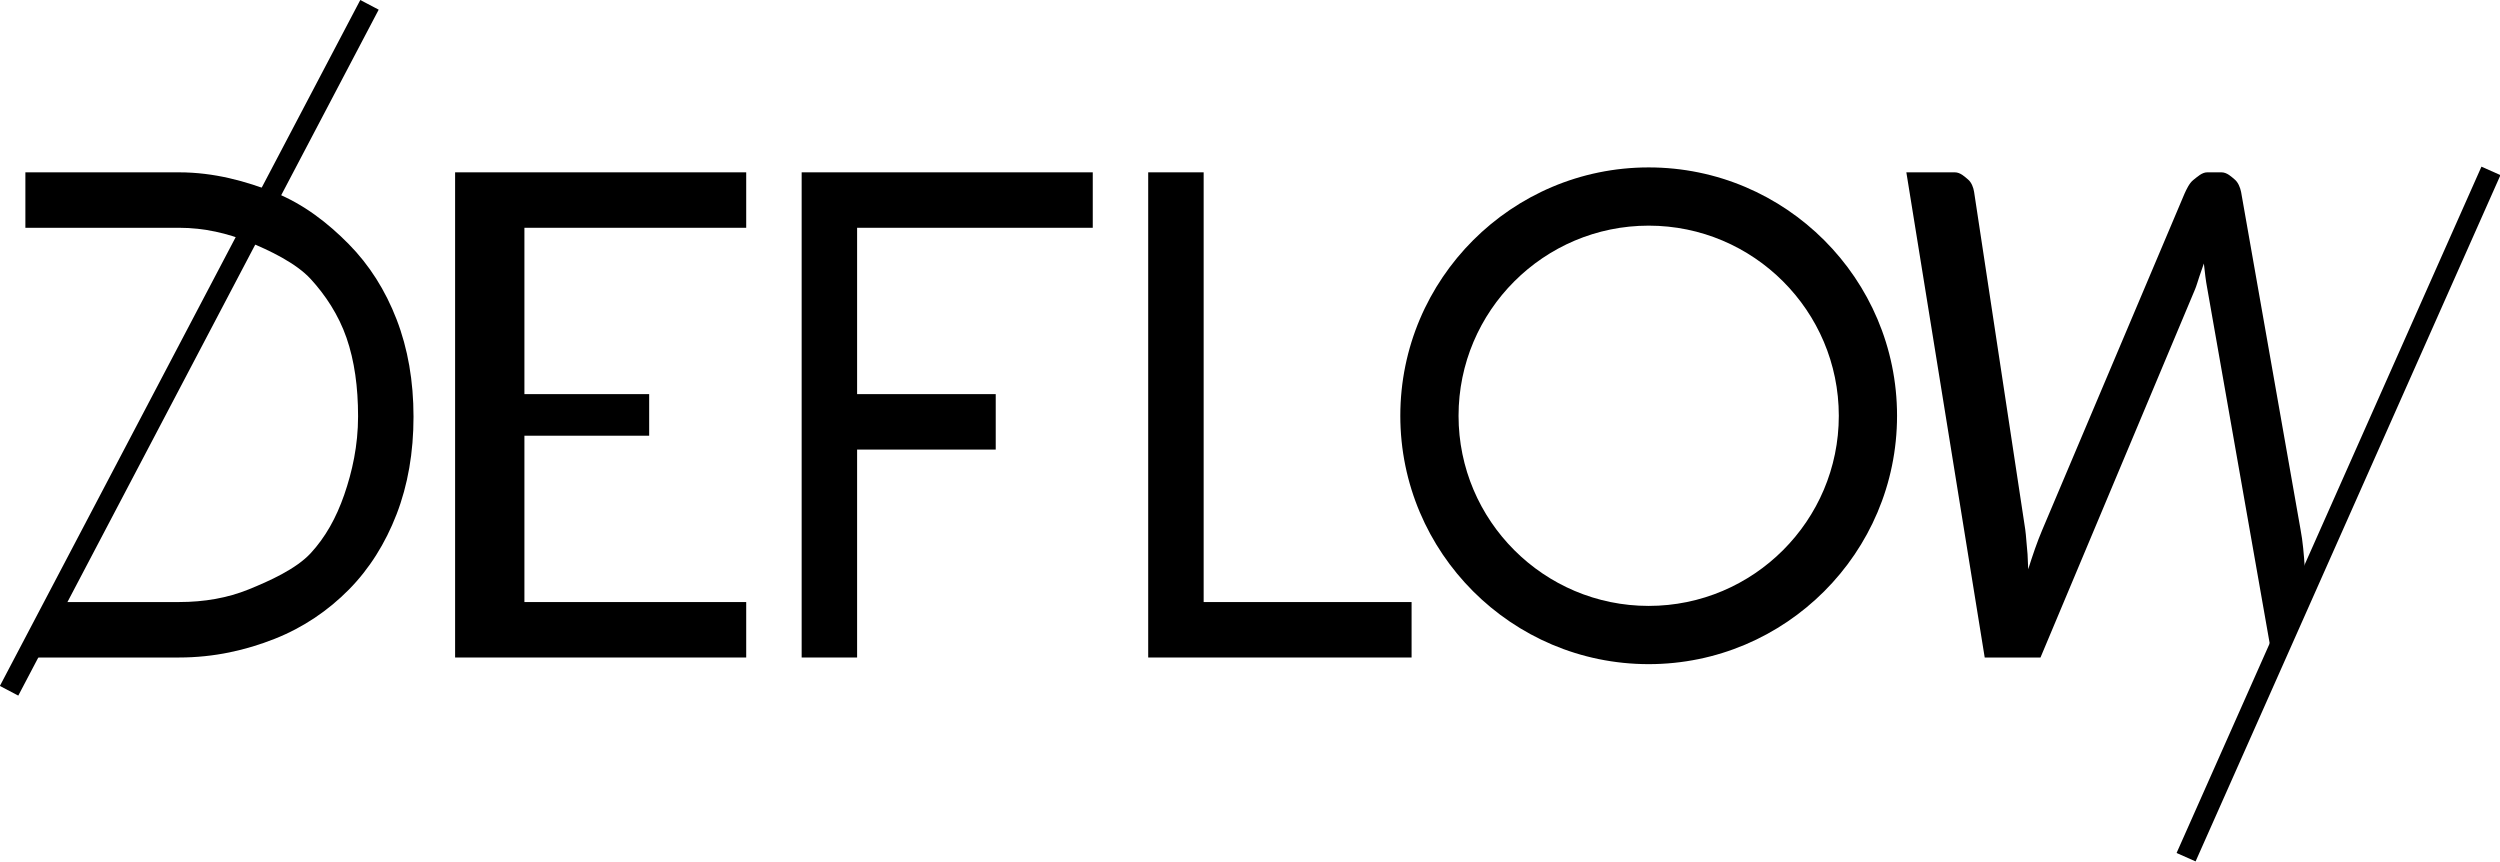
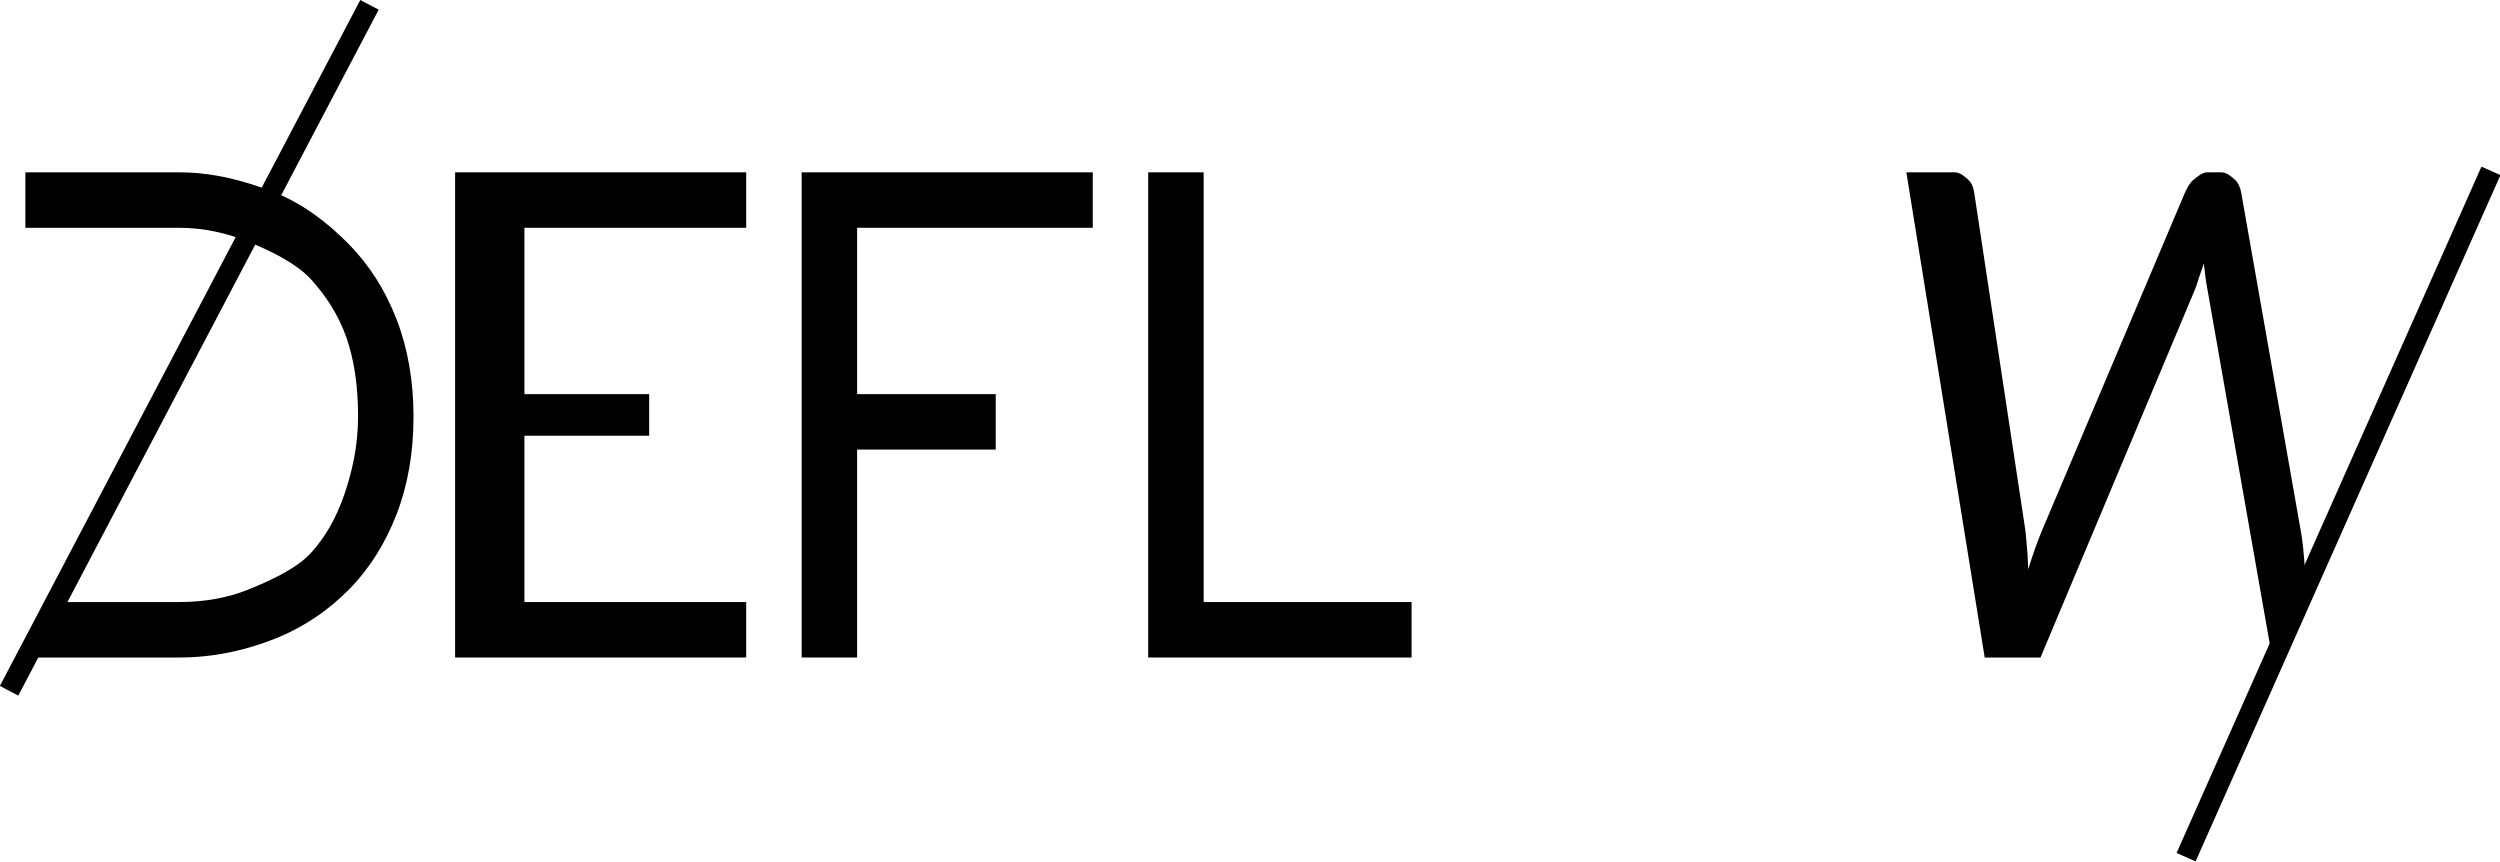
<svg xmlns="http://www.w3.org/2000/svg" version="1.1" id="Capa_1" x="0px" y="0px" width="180.349px" height="62.153px" viewBox="0 0 180.349 62.153" enable-background="new 0 0 180.349 62.153" xml:space="preserve">
  <g>
    <path d="M1.831,47.432h11.087c2.523,0,4.823-0.525,6.899-1.348c2.076-0.822,3.857-2.041,5.342-3.542   c1.485-1.501,2.635-3.335,3.45-5.443c0.814-2.108,1.222-4.462,1.222-7.034c0-2.571-0.407-4.918-1.222-7.026   c-0.814-2.108-1.964-3.921-3.45-5.429c-1.485-1.509-3.266-2.899-5.342-3.721c-2.076-0.822-4.376-1.457-6.899-1.457H1.831v4h2.918   h8.169c1.836,0,3.505,0.406,5.007,1.012c1.501,0.607,3.436,1.536,4.49,2.686c1.054,1.15,2.008,2.581,2.583,4.242   c0.575,1.661,0.833,3.558,0.833,5.666c0,2.108-0.425,4-1,5.66c-0.575,1.661-1.362,3.066-2.417,4.208   c-1.054,1.142-2.989,2.012-4.49,2.619c-1.501,0.607-3.17,0.906-5.007,0.906H4.831l0,0L1.831,47.432z" />
    <path d="M53.831,12.432v4h-16v12h9v3h-9v12h16v4h-21v-35H53.831z" />
    <path d="M78.831,12.432v4h-17v12h10v4h-10v15h-4v-35H78.831z" />
    <path d="M86.831,43.432h15v4h-19v-35h4V43.432z" />
    <path d="M166.699,42.744l-2.826,4.46l-4.647-26.424c-0.048-0.255-0.093-0.535-0.132-0.838c-0.04-0.303-0.076-0.615-0.108-0.934   c-0.111,0.319-0.22,0.631-0.323,0.934c-0.104,0.304-0.212,0.697-0.323,0.952l-11.14,26.538h-4.024l-5.653-35h3.497   c0.399,0,0.719,0.321,0.958,0.521c0.24,0.2,0.384,0.57,0.432,0.89l3.689,24.347c0.031,0.224,0.06,0.523,0.084,0.842   c0.023,0.319,0.051,0.645,0.083,0.948c0.016,0.352,0.032,0.718,0.048,1.085c0.16-0.511,0.324-1.003,0.491-1.482   c0.168-0.479,0.34-0.924,0.516-1.34l10.277-24.291c0.127-0.271,0.335-0.74,0.622-0.964c0.288-0.224,0.623-0.556,1.007-0.556h1.03   c0.398,0,0.719,0.321,0.958,0.521s0.391,0.57,0.455,0.89l4.288,24.347c0.08,0.416,0.144,0.882,0.191,1.345   c0.048,0.463,0.088,0.965,0.12,1.475" />
  </g>
  <g>
-     <path d="M118.935,47.911c-9.879,0-17.917-8.037-17.917-17.917s8.037-17.917,17.917-17.917s17.917,8.037,17.917,17.917   S128.814,47.911,118.935,47.911z M118.935,16.278c-7.563,0-13.716,6.153-13.716,13.716s6.153,13.716,13.716,13.716   c7.564,0,13.716-6.153,13.716-13.716S126.498,16.278,118.935,16.278z" />
-   </g>
+     </g>
  <g>
    <rect x="12.914" y="-2.858" transform="matrix(0.885 0.465 -0.465 0.885 13.233 -3.475)" width="1.5" height="55.913" />
  </g>
  <g>
    <rect x="167.913" y="10.014" transform="matrix(0.914 0.406 -0.406 0.914 29.604 -65.303)" width="1.5" height="54.169" />
  </g>
</svg>